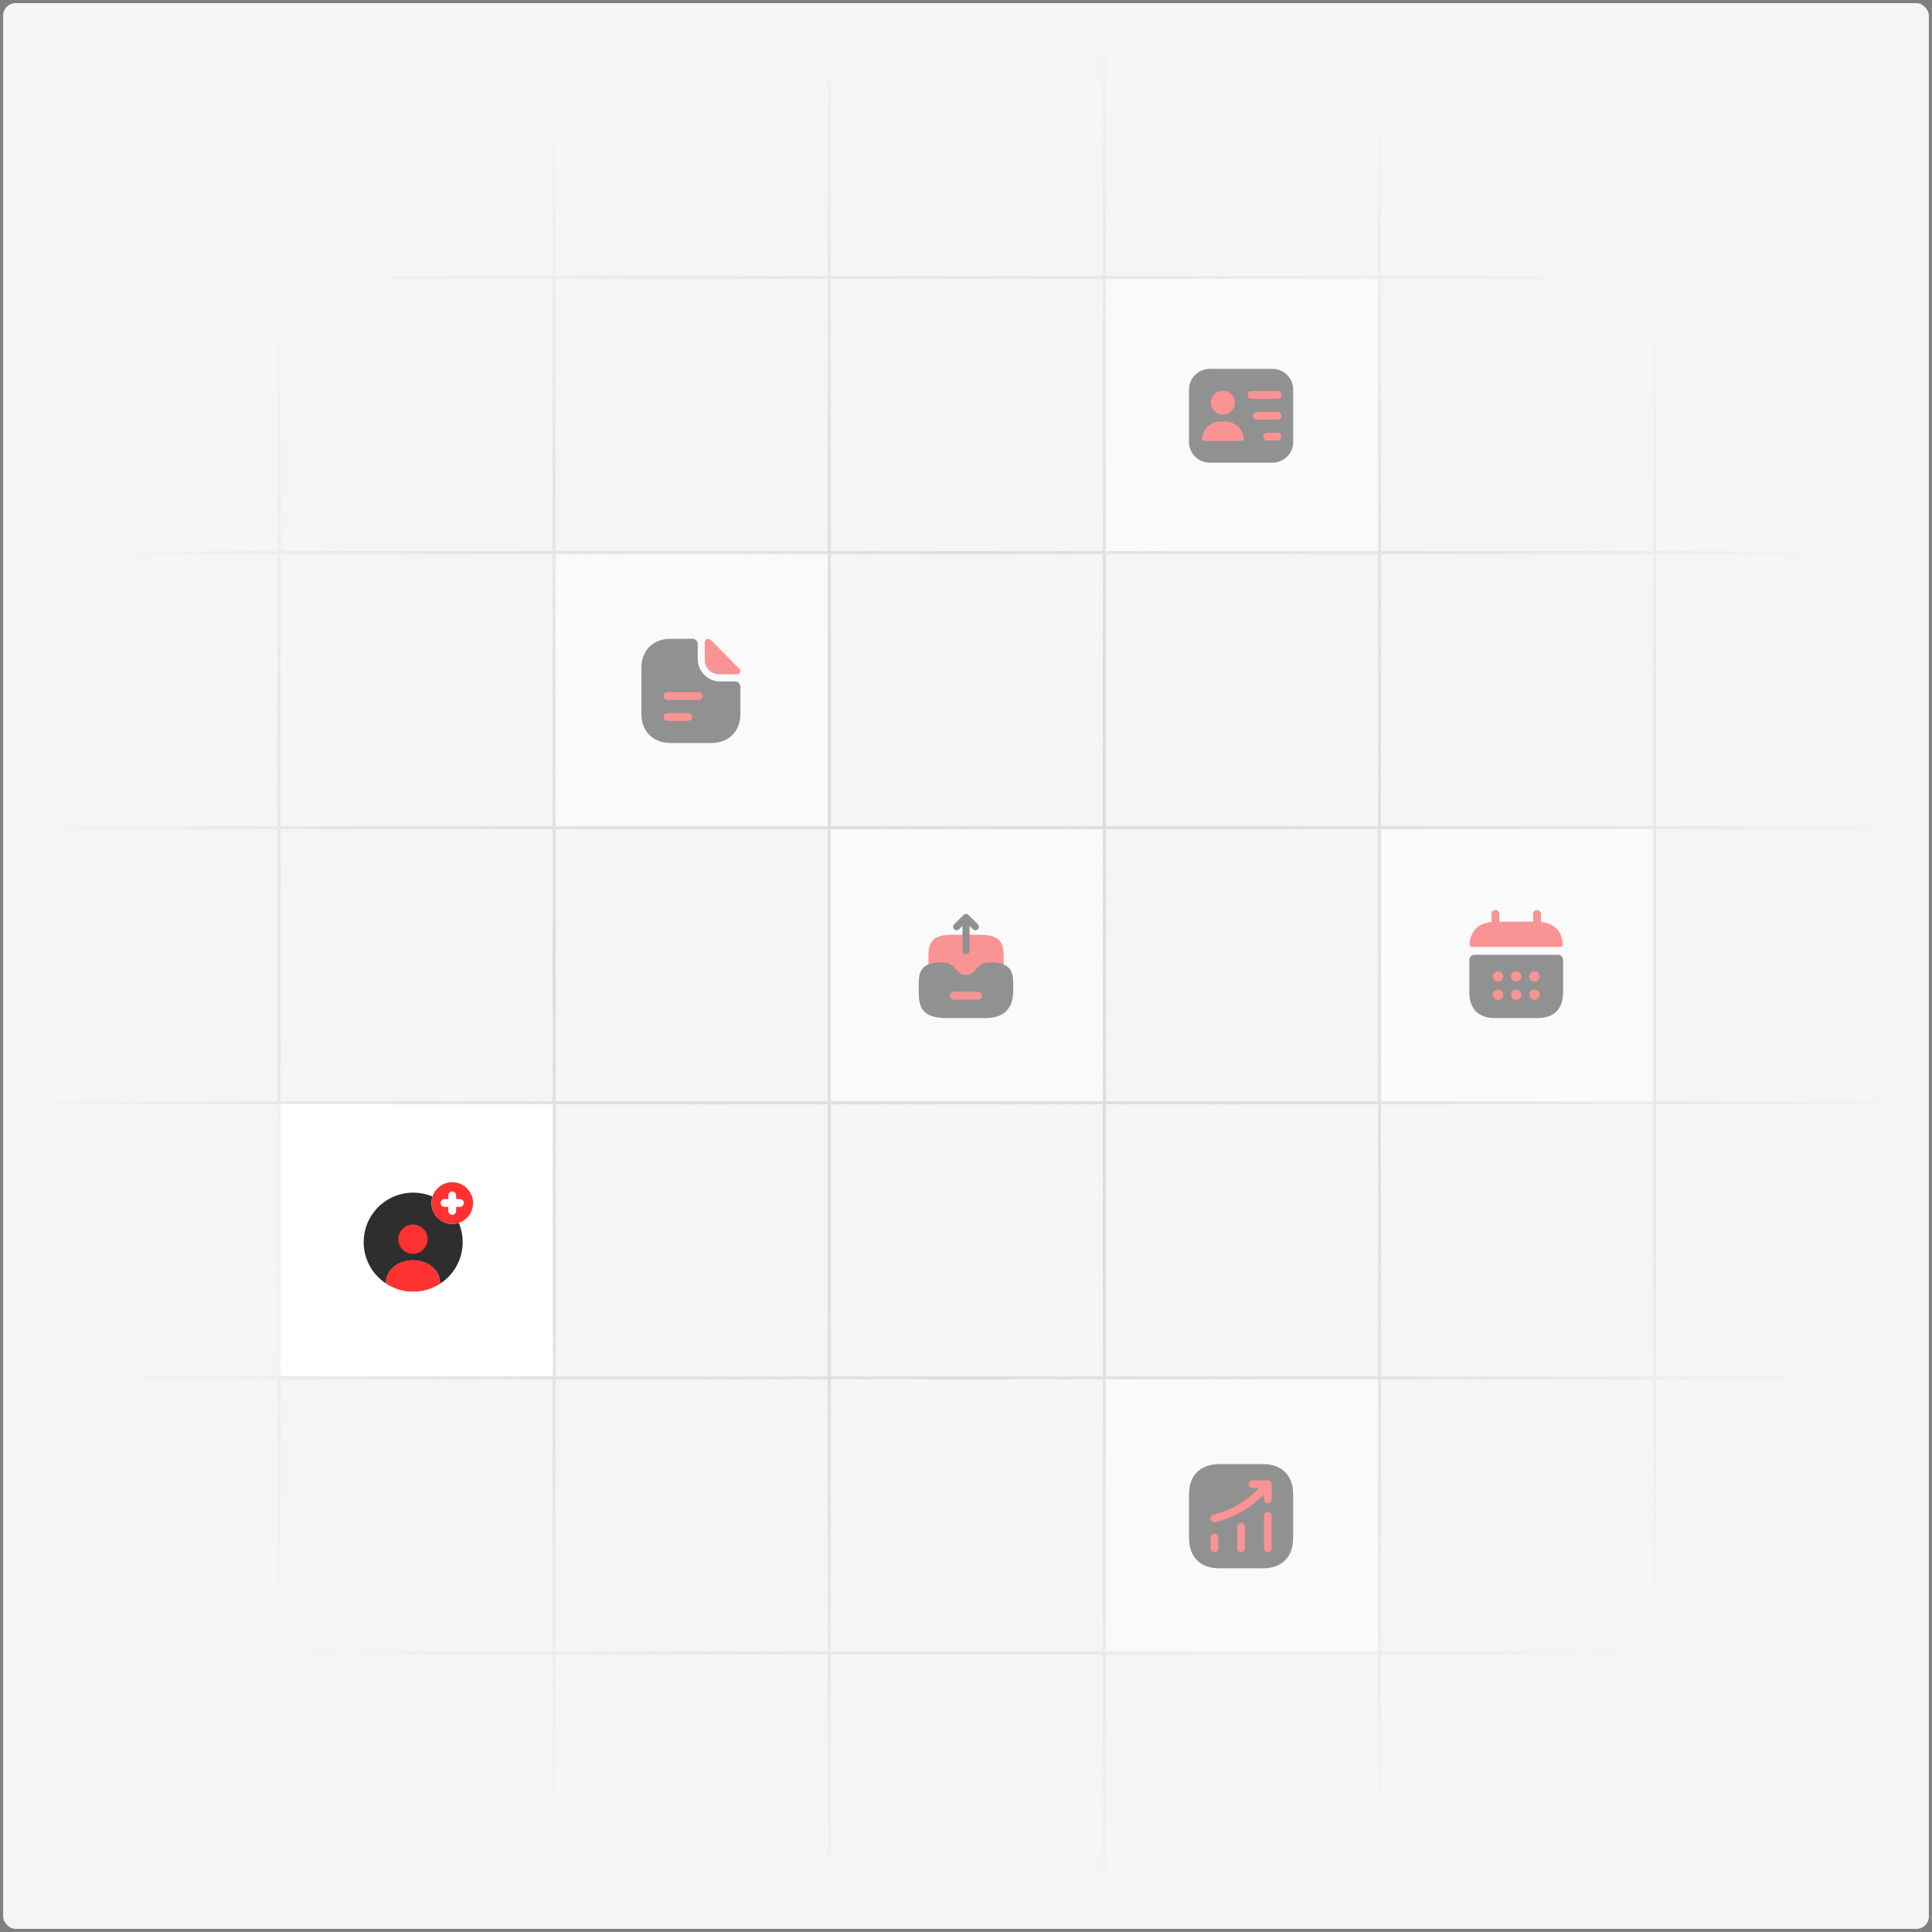
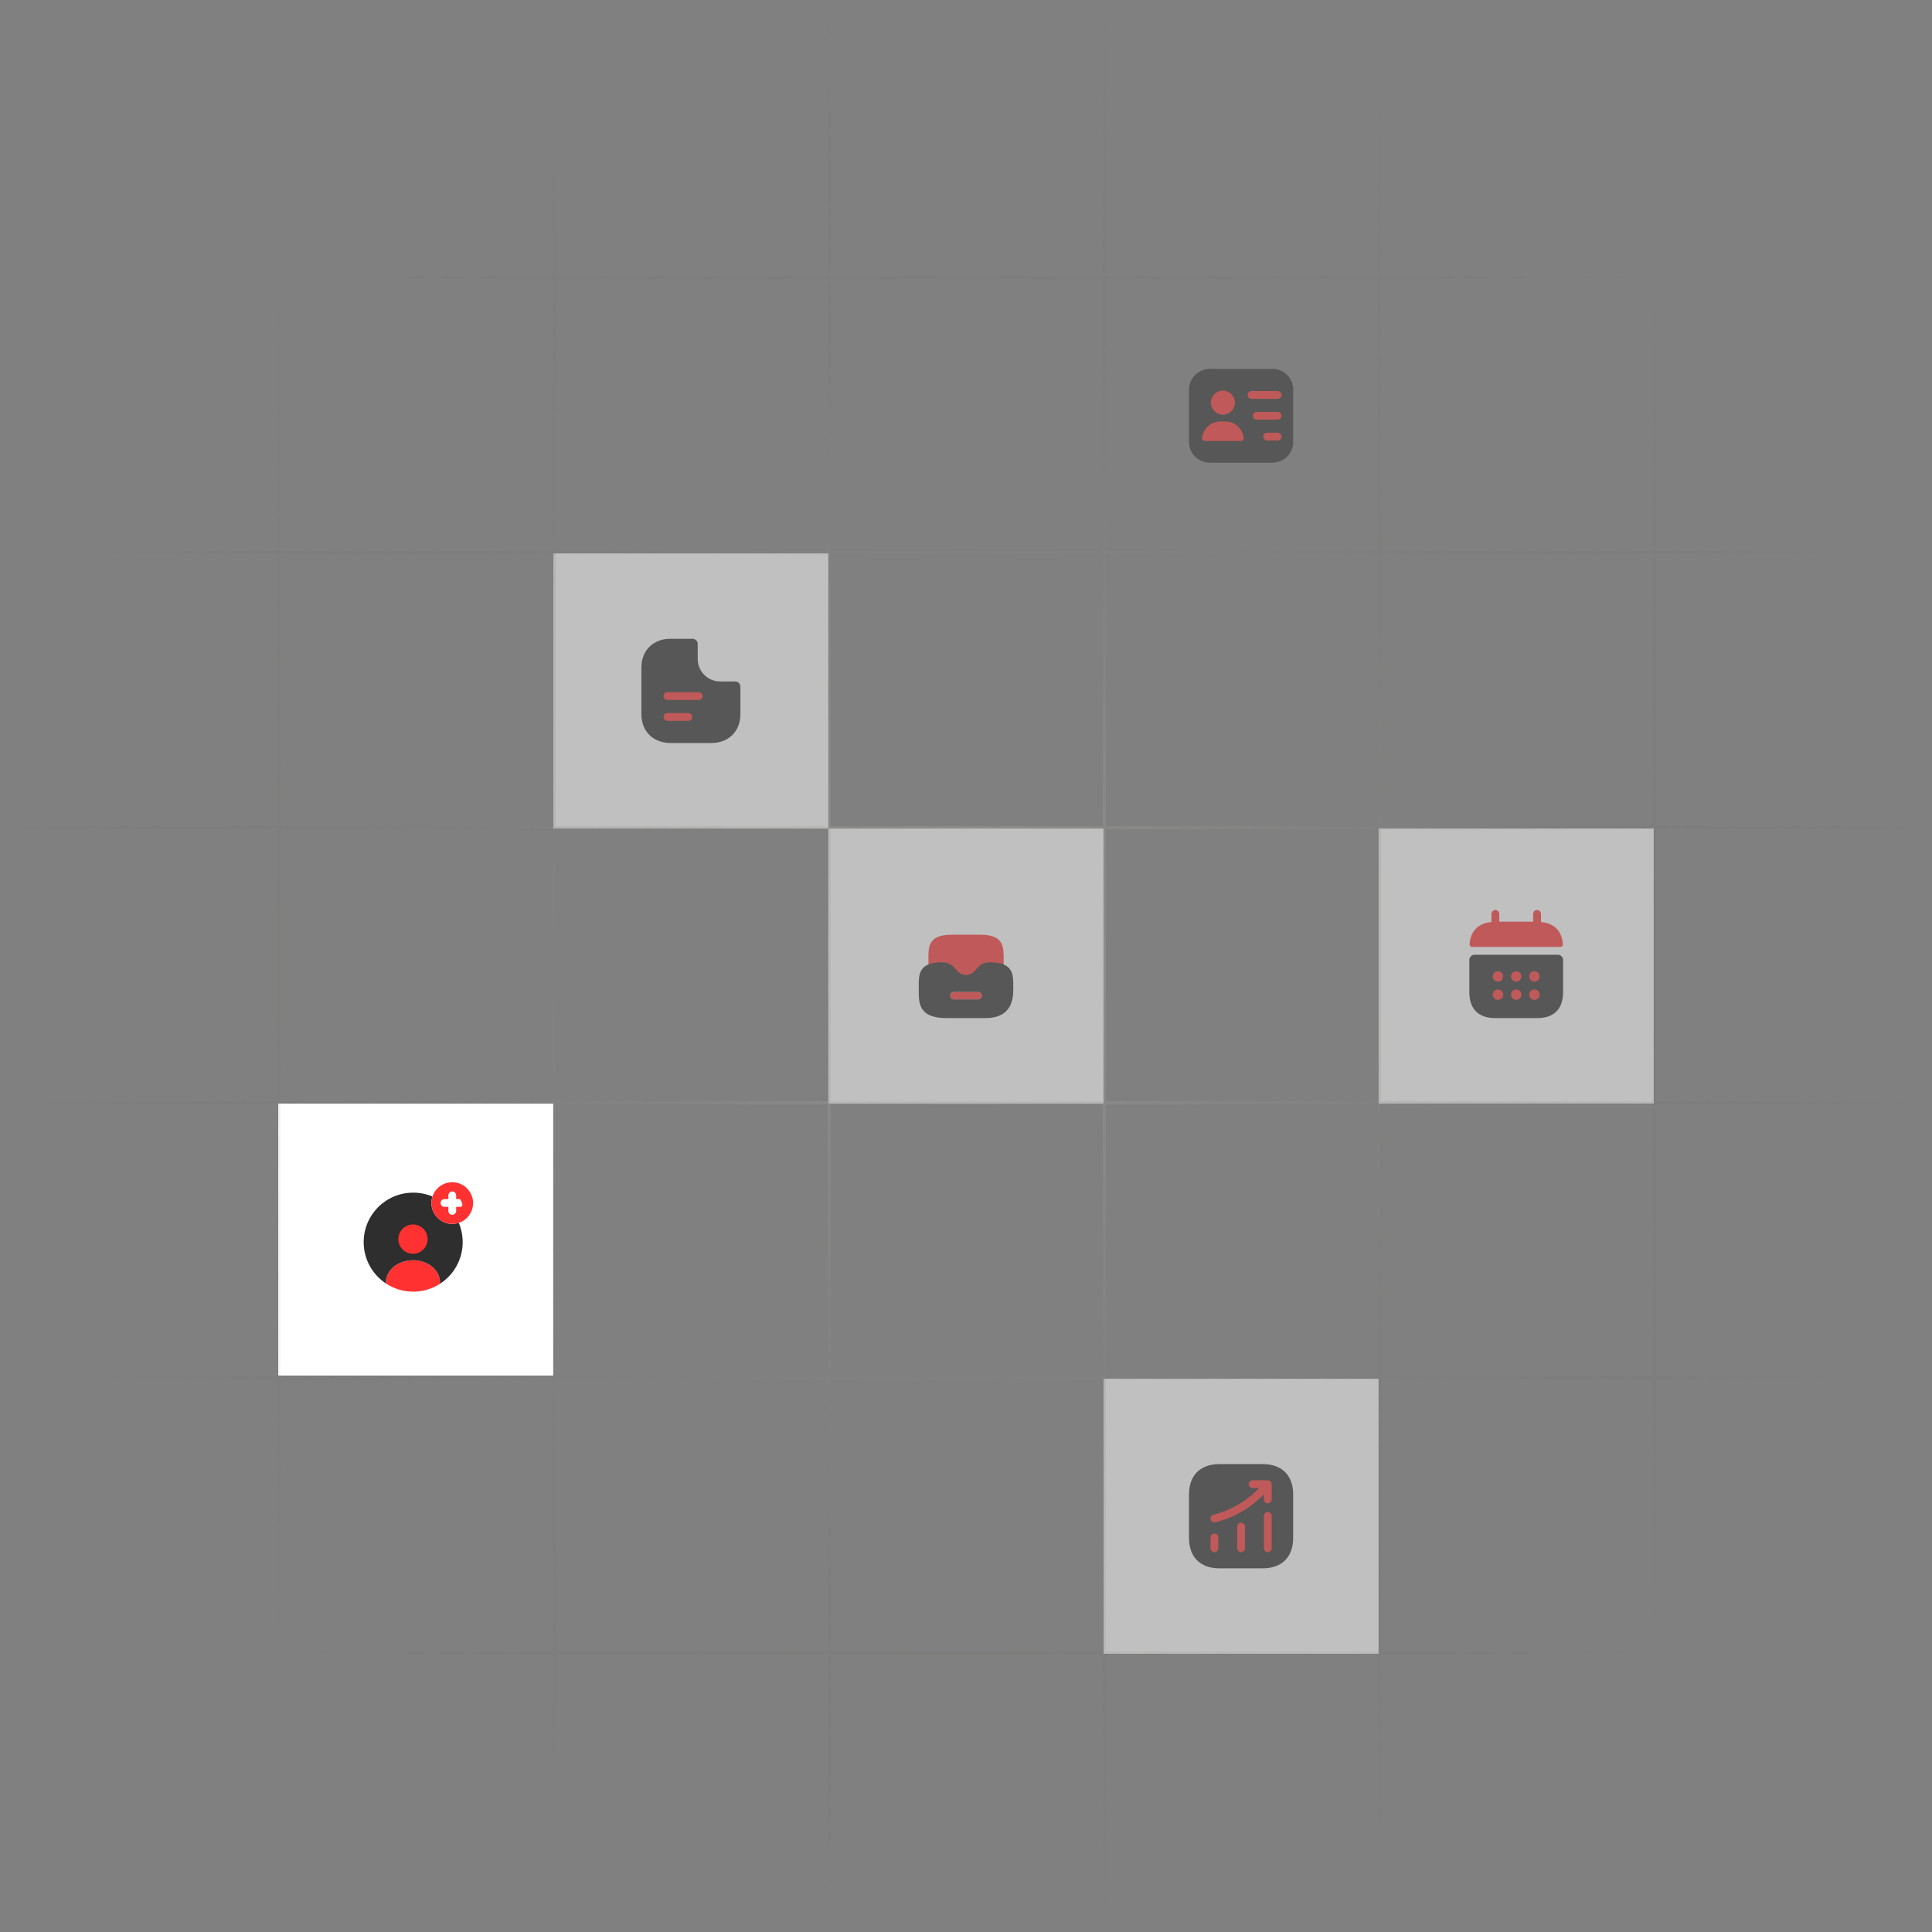
<svg xmlns="http://www.w3.org/2000/svg" width="618" height="618" viewBox="0 0 618 618" fill="none">
  <rect x="0" y="0" width="618" height="618" fill="#808080" stroke="none" />
-   <rect x="1" y="1" width="616" height="616" rx="4" fill="#F5F5F5" />
  <g opacity="0.5">
    <rect width="88" height="88" transform="translate(177 177)" fill="white" />
    <path d="M235.168 217.983H230.351C226.401 217.983 223.185 214.766 223.185 210.816V206C223.185 205.083 222.435 204.333 221.518 204.333H214.451C209.318 204.333 205.168 207.666 205.168 213.616V228.383C205.168 234.333 209.318 237.666 214.451 237.666H227.551C232.685 237.666 236.835 234.333 236.835 228.383V219.65C236.835 218.733 236.085 217.983 235.168 217.983Z" fill="#2E2E2E" />
-     <path d="M227.332 204.683C226.648 204 225.465 204.466 225.465 205.416V211.233C225.465 213.666 227.532 215.683 230.048 215.683C231.632 215.7 233.832 215.7 235.715 215.7C236.665 215.7 237.165 214.583 236.498 213.916C234.098 211.5 229.798 207.15 227.332 204.683Z" fill="#FF3131" />
    <path d="M223.5 223.917H213.5C212.817 223.917 212.25 223.35 212.25 222.667C212.25 221.984 212.817 221.417 213.5 221.417H223.5C224.183 221.417 224.75 221.984 224.75 222.667C224.75 223.35 224.183 223.917 223.5 223.917Z" fill="#FF3131" />
    <path d="M220.167 230.583H213.5C212.817 230.583 212.25 230.016 212.25 229.333C212.25 228.65 212.817 228.083 213.5 228.083H220.167C220.85 228.083 221.417 228.65 221.417 229.333C221.417 230.016 220.85 230.583 220.167 230.583Z" fill="#FF3131" />
  </g>
  <g opacity="0.5">
    <rect width="88" height="88" transform="translate(353 441)" fill="white" />
    <path d="M403.982 468.333H390.015C383.949 468.333 380.332 471.95 380.332 478.016V491.966C380.332 498.05 383.949 501.666 390.015 501.666H403.965C410.032 501.666 413.649 498.05 413.649 491.983V478.016C413.665 471.95 410.049 468.333 403.982 468.333Z" fill="#2E2E2E" />
    <path d="M388.465 496.5C387.782 496.5 387.215 495.933 387.215 495.25V491.8C387.215 491.116 387.782 490.55 388.465 490.55C389.148 490.55 389.715 491.116 389.715 491.8V495.25C389.715 495.95 389.148 496.5 388.465 496.5Z" fill="#FF3131" />
    <path d="M397 496.5C396.317 496.5 395.75 495.933 395.75 495.25V488.333C395.75 487.65 396.317 487.083 397 487.083C397.683 487.083 398.25 487.65 398.25 488.333V495.25C398.25 495.95 397.683 496.5 397 496.5Z" fill="#FF3131" />
    <path d="M405.531 496.499C404.848 496.499 404.281 495.933 404.281 495.249V484.883C404.281 484.199 404.848 483.633 405.531 483.633C406.215 483.633 406.781 484.199 406.781 484.883V495.249C406.781 495.949 406.231 496.499 405.531 496.499Z" fill="#FF3131" />
    <path d="M406.781 474.7C406.781 474.617 406.748 474.517 406.731 474.433C406.714 474.367 406.698 474.283 406.681 474.217C406.648 474.15 406.598 474.1 406.564 474.033C406.514 473.967 406.464 473.883 406.398 473.833C406.381 473.817 406.381 473.8 406.364 473.8C406.314 473.767 406.264 473.75 406.214 473.717C406.148 473.667 406.064 473.617 405.981 473.583C405.898 473.55 405.814 473.55 405.731 473.533C405.664 473.517 405.614 473.5 405.548 473.5H400.664C399.981 473.5 399.414 474.067 399.414 474.75C399.414 475.433 399.981 476 400.664 476H402.748C398.781 480.167 393.781 483.1 388.164 484.517C387.498 484.683 387.081 485.367 387.248 486.033C387.381 486.6 387.898 486.983 388.464 486.983C388.564 486.983 388.664 486.967 388.764 486.95C394.714 485.467 400.031 482.383 404.281 478.017V479.633C404.281 480.317 404.848 480.883 405.531 480.883C406.214 480.883 406.781 480.317 406.781 479.633V474.75C406.781 474.733 406.781 474.717 406.781 474.7Z" fill="#FF3131" />
  </g>
  <rect width="88" height="87" transform="translate(89 353)" fill="white" />
  <path d="M140.749 410.166V410.65C138.283 412.233 135.333 413.166 132.166 413.166C128.949 413.166 125.949 412.2 123.449 410.55V410.166C123.449 406.283 127.333 403.116 132.099 403.116C136.883 403.116 140.749 406.283 140.749 410.166Z" fill="#FF3131" />
  <path d="M147.999 397.333C147.999 402.917 145.115 407.817 140.749 410.65V410.167C140.749 406.283 136.882 403.117 132.099 403.117C127.332 403.117 123.449 406.283 123.449 410.167V410.55C119.165 407.717 116.332 402.867 116.332 397.333C116.332 388.583 123.415 381.5 132.165 381.5C134.349 381.5 136.432 381.933 138.332 382.733C138.115 383.4 137.999 384.1 137.999 384.833C137.999 386.083 138.349 387.267 138.965 388.267C139.299 388.833 139.732 389.35 140.232 389.783C141.399 390.85 142.949 391.5 144.665 391.5C145.399 391.5 146.099 391.383 146.749 391.15C147.549 393.05 147.999 395.15 147.999 397.333Z" fill="#2E2E2E" />
-   <path d="M149.617 380.384C148.417 379.017 146.633 378.167 144.667 378.167C142.8 378.167 141.1 378.934 139.883 380.184C139.183 380.9 138.65 381.767 138.333 382.734C138.117 383.4 138 384.1 138 384.834C138 386.084 138.35 387.267 138.967 388.267C139.3 388.834 139.733 389.35 140.233 389.784C141.4 390.85 142.95 391.5 144.667 391.5C145.4 391.5 146.1 391.384 146.75 391.15C148.283 390.667 149.567 389.617 150.367 388.267C150.717 387.7 150.983 387.05 151.133 386.384C151.267 385.884 151.333 385.367 151.333 384.834C151.333 383.134 150.683 381.567 149.617 380.384ZM147.15 386.05H145.917V387.35C145.917 388.034 145.35 388.6 144.667 388.6C143.983 388.6 143.417 388.034 143.417 387.35V386.05H142.183C141.5 386.05 140.933 385.484 140.933 384.8C140.933 384.117 141.5 383.55 142.183 383.55H143.417V382.367C143.417 381.684 143.983 381.117 144.667 381.117C145.35 381.117 145.917 381.684 145.917 382.367V383.55H147.15C147.833 383.55 148.4 384.117 148.4 384.8C148.4 385.484 147.85 386.05 147.15 386.05Z" fill="#FF3131" />
+   <path d="M149.617 380.384C148.417 379.017 146.633 378.167 144.667 378.167C142.8 378.167 141.1 378.934 139.883 380.184C139.183 380.9 138.65 381.767 138.333 382.734C138.117 383.4 138 384.1 138 384.834C138 386.084 138.35 387.267 138.967 388.267C139.3 388.834 139.733 389.35 140.233 389.784C141.4 390.85 142.95 391.5 144.667 391.5C145.4 391.5 146.1 391.384 146.75 391.15C148.283 390.667 149.567 389.617 150.367 388.267C150.717 387.7 150.983 387.05 151.133 386.384C151.267 385.884 151.333 385.367 151.333 384.834C151.333 383.134 150.683 381.567 149.617 380.384ZM147.15 386.05H145.917V387.35C145.917 388.034 145.35 388.6 144.667 388.6C143.983 388.6 143.417 388.034 143.417 387.35V386.05H142.183C141.5 386.05 140.933 385.484 140.933 384.8C140.933 384.117 141.5 383.55 142.183 383.55H143.417V382.367C143.417 381.684 143.983 381.117 144.667 381.117C145.35 381.117 145.917 381.684 145.917 382.367V383.55H147.15C148.4 385.484 147.85 386.05 147.15 386.05Z" fill="#FF3131" />
  <path d="M132.101 401.05C134.688 401.05 136.785 398.953 136.785 396.367C136.785 393.78 134.688 391.684 132.101 391.684C129.515 391.684 127.418 393.78 127.418 396.367C127.418 398.953 129.515 401.05 132.101 401.05Z" fill="#FF3131" />
  <g opacity="0.5">
    <rect width="88" height="88" transform="translate(441 265)" fill="white" />
    <path d="M492.918 294.933V292.333C492.918 291.65 492.352 291.083 491.668 291.083C490.985 291.083 490.418 291.65 490.418 292.333V294.833H479.585V292.333C479.585 291.65 479.018 291.083 478.335 291.083C477.652 291.083 477.085 291.65 477.085 292.333V294.933C472.585 295.35 470.402 298.033 470.068 302.016C470.035 302.5 470.435 302.9 470.902 302.9H499.102C499.585 302.9 499.985 302.483 499.935 302.016C499.602 298.033 497.418 295.35 492.918 294.933Z" fill="#FF3131" />
    <path d="M498.333 305.4C499.25 305.4 500 306.15 500 307.067V317.334C500 322.334 497.5 325.667 491.667 325.667H478.333C472.5 325.667 470 322.334 470 317.334V307.067C470 306.15 470.75 305.4 471.667 305.4H498.333Z" fill="#2E2E2E" />
    <path d="M479.167 314C478.733 314 478.3 313.817 477.983 313.517C477.683 313.2 477.5 312.767 477.5 312.334C477.5 311.9 477.683 311.467 477.983 311.15C478.45 310.684 479.183 310.534 479.8 310.8C480.017 310.884 480.2 311 480.35 311.15C480.65 311.467 480.833 311.9 480.833 312.334C480.833 312.767 480.65 313.2 480.35 313.517C480.033 313.817 479.6 314 479.167 314Z" fill="#FF3131" />
    <path d="M484.999 314C484.565 314 484.132 313.817 483.815 313.517C483.515 313.2 483.332 312.767 483.332 312.334C483.332 311.9 483.515 311.467 483.815 311.15C483.965 311 484.149 310.884 484.365 310.8C484.982 310.534 485.715 310.684 486.182 311.15C486.482 311.467 486.665 311.9 486.665 312.334C486.665 312.767 486.482 313.2 486.182 313.517C486.099 313.584 486.015 313.65 485.932 313.717C485.832 313.784 485.732 313.834 485.632 313.867C485.532 313.917 485.432 313.95 485.332 313.967C485.215 313.984 485.115 314 484.999 314Z" fill="#FF3131" />
    <path d="M490.835 314C490.401 314 489.968 313.817 489.651 313.517C489.351 313.2 489.168 312.767 489.168 312.334C489.168 311.9 489.351 311.467 489.651 311.15C489.818 311 489.985 310.884 490.201 310.8C490.501 310.667 490.835 310.634 491.168 310.7C491.268 310.717 491.368 310.75 491.468 310.8C491.568 310.834 491.668 310.884 491.768 310.95C491.851 311.017 491.935 311.084 492.018 311.15C492.318 311.467 492.501 311.9 492.501 312.334C492.501 312.767 492.318 313.2 492.018 313.517C491.935 313.584 491.851 313.65 491.768 313.717C491.668 313.784 491.568 313.834 491.468 313.867C491.368 313.917 491.268 313.95 491.168 313.967C491.051 313.984 490.935 314 490.835 314Z" fill="#FF3131" />
    <path d="M479.167 319.833C478.95 319.833 478.733 319.783 478.533 319.7C478.317 319.617 478.15 319.5 477.983 319.35C477.683 319.033 477.5 318.6 477.5 318.167C477.5 317.733 477.683 317.3 477.983 316.983C478.15 316.833 478.317 316.717 478.533 316.633C478.833 316.5 479.167 316.467 479.5 316.533C479.6 316.55 479.7 316.583 479.8 316.633C479.9 316.667 480 316.717 480.1 316.783C480.183 316.85 480.267 316.917 480.35 316.983C480.65 317.3 480.833 317.733 480.833 318.167C480.833 318.6 480.65 319.033 480.35 319.35C480.267 319.417 480.183 319.5 480.1 319.55C480 319.617 479.9 319.667 479.8 319.7C479.7 319.75 479.6 319.783 479.5 319.8C479.383 319.817 479.283 319.833 479.167 319.833Z" fill="#FF3131" />
    <path d="M484.999 319.833C484.565 319.833 484.132 319.65 483.815 319.35C483.515 319.033 483.332 318.6 483.332 318.166C483.332 317.733 483.515 317.3 483.815 316.983C484.432 316.366 485.565 316.366 486.182 316.983C486.482 317.3 486.665 317.733 486.665 318.166C486.665 318.6 486.482 319.033 486.182 319.35C485.865 319.65 485.432 319.833 484.999 319.833Z" fill="#FF3131" />
    <path d="M490.835 319.833C490.401 319.833 489.968 319.65 489.651 319.35C489.351 319.033 489.168 318.6 489.168 318.166C489.168 317.733 489.351 317.3 489.651 316.983C490.268 316.366 491.401 316.366 492.018 316.983C492.318 317.3 492.501 317.733 492.501 318.166C492.501 318.6 492.318 319.033 492.018 319.35C491.701 319.65 491.268 319.833 490.835 319.833Z" fill="#FF3131" />
  </g>
  <g opacity="0.5">
    <rect width="88" height="88" transform="translate(265 265)" fill="white" />
    <path d="M313.651 299H304.351C296.984 299 296.984 302.917 296.984 306.367V309.35C296.984 309.717 297.151 310.05 297.434 310.267C297.718 310.483 298.101 310.567 298.451 310.467C299.201 310.267 300.134 310.167 301.251 310.167C302.368 310.167 302.601 310.3 303.268 310.8L304.784 312.4C305.868 313.567 307.418 314.233 309.018 314.233C310.618 314.233 312.151 313.567 313.251 312.4L314.768 310.8C315.434 310.3 315.668 310.167 316.784 310.167C317.901 310.167 318.834 310.267 319.584 310.467C319.934 310.567 320.301 310.483 320.601 310.267C320.884 310.05 321.051 309.7 321.051 309.35V306.367C321.018 302.917 321.018 299 313.651 299Z" fill="#FF3131" />
-     <path d="M312.8 297.25C312.367 297.683 311.65 297.683 311.217 297.25L310.133 296.166V304.116C310.133 304.733 309.633 305.25 309 305.25C308.367 305.25 307.867 304.75 307.867 304.116V296.166L306.783 297.25C306.35 297.683 305.633 297.683 305.2 297.25C304.767 296.816 304.767 296.1 305.2 295.666L308.2 292.666C308.217 292.65 308.217 292.65 308.233 292.65C308.333 292.566 308.433 292.483 308.567 292.433C308.717 292.366 308.85 292.333 309 292.333C309.15 292.333 309.283 292.366 309.433 292.416C309.567 292.466 309.7 292.55 309.8 292.666L312.8 295.666C313.233 296.1 313.233 296.816 312.8 297.25Z" fill="#2E2E2E" />
    <path d="M320.149 308.216C319.199 307.966 318.083 307.833 316.749 307.833C314.899 307.833 314.216 308.283 313.266 309C313.216 309.033 313.166 309.083 313.116 309.133L311.533 310.816C310.199 312.216 307.799 312.233 306.466 310.8L304.883 309.133C304.833 309.083 304.783 309.033 304.733 309C303.783 308.283 303.099 307.833 301.249 307.833C299.916 307.833 298.799 307.966 297.849 308.216C293.883 309.283 293.883 312.433 293.883 315.2V316.75C293.883 320.933 293.883 325.666 302.799 325.666H315.199C321.116 325.666 324.116 322.666 324.116 316.75V315.2C324.116 312.433 324.116 309.283 320.149 308.216ZM312.883 319.666H305.116C304.483 319.666 303.966 319.15 303.966 318.5C303.966 317.85 304.483 317.333 305.116 317.333H312.883C313.516 317.333 314.033 317.85 314.033 318.5C314.033 319.15 313.516 319.666 312.883 319.666Z" fill="#2E2E2E" />
    <path d="M314.032 318.5C314.032 319.15 313.515 319.666 312.882 319.666H305.115C304.482 319.666 303.965 319.15 303.965 318.5C303.965 317.85 304.482 317.333 305.115 317.333H312.882C313.515 317.333 314.032 317.85 314.032 318.5Z" fill="#FF3131" />
  </g>
  <g opacity="0.5">
-     <rect width="88" height="88" transform="translate(353 89)" fill="white" />
    <path d="M406.999 118H386.999C383.315 118 380.332 120.967 380.332 124.617V141.383C380.332 145.033 383.315 148 386.999 148H406.999C410.682 148 413.665 145.033 413.665 141.383V124.617C413.665 120.967 410.682 118 406.999 118Z" fill="#2E2E2E" />
    <path d="M408.665 127.583H400.332C399.649 127.583 399.082 127.016 399.082 126.333C399.082 125.65 399.649 125.083 400.332 125.083H408.665C409.349 125.083 409.915 125.65 409.915 126.333C409.915 127.016 409.349 127.583 408.665 127.583Z" fill="#FF3131" />
    <path d="M408.667 134.25H402C401.317 134.25 400.75 133.683 400.75 133C400.75 132.317 401.317 131.75 402 131.75H408.667C409.35 131.75 409.917 132.317 409.917 133C409.917 133.683 409.35 134.25 408.667 134.25Z" fill="#FF3131" />
    <path d="M408.665 140.917H405.332C404.649 140.917 404.082 140.35 404.082 139.667C404.082 138.984 404.649 138.417 405.332 138.417H408.665C409.349 138.417 409.915 138.984 409.915 139.667C409.915 140.35 409.349 140.917 408.665 140.917Z" fill="#FF3131" />
    <path d="M391.166 132.65C393.293 132.65 395.016 130.926 395.016 128.8C395.016 126.674 393.293 124.95 391.166 124.95C389.04 124.95 387.316 126.674 387.316 128.8C387.316 130.926 389.04 132.65 391.166 132.65Z" fill="#FF3131" />
    <path d="M392.499 134.85C391.615 134.766 390.699 134.766 389.815 134.85C387.015 135.116 384.765 137.333 384.499 140.133C384.482 140.366 384.549 140.6 384.715 140.766C384.882 140.933 385.099 141.05 385.332 141.05H396.999C397.232 141.05 397.465 140.95 397.615 140.783C397.765 140.616 397.849 140.383 397.832 140.15C397.549 137.333 395.315 135.116 392.499 134.85Z" fill="#FF3131" />
  </g>
  <path d="M1.25 1.25L1.25 617.25M89.25 1.25L89.25 617.25M177.25 1.25L177.25 617.25M265.25 1.25L265.25 617.25M353.25 1.25L353.25 617.25M441.25 1.25L441.25 617.25M529.25 1.25V617.25M617.25 1.25V617.25M0.75 616.75H616.75M0.75 528.75H616.75M0.75 440.75L616.75 440.75M0.75 352.75L616.75 352.75M0.75 264.75L616.75 264.75M0.75 176.75L616.75 176.75M0.75 88.75L616.75 88.75M0.75 0.75L616.75 0.75" stroke="url(#paint0_radial_9592_1206)" />
  <defs>
    <radialGradient id="paint0_radial_9592_1206" cx="0" cy="0" r="1" gradientUnits="userSpaceOnUse" gradientTransform="translate(309 309) rotate(90) scale(308.25)">
      <stop stop-color="#B6B5B1" stop-opacity="0.35" />
      <stop offset="1" stop-color="#50504E" stop-opacity="0" />
    </radialGradient>
  </defs>
</svg>